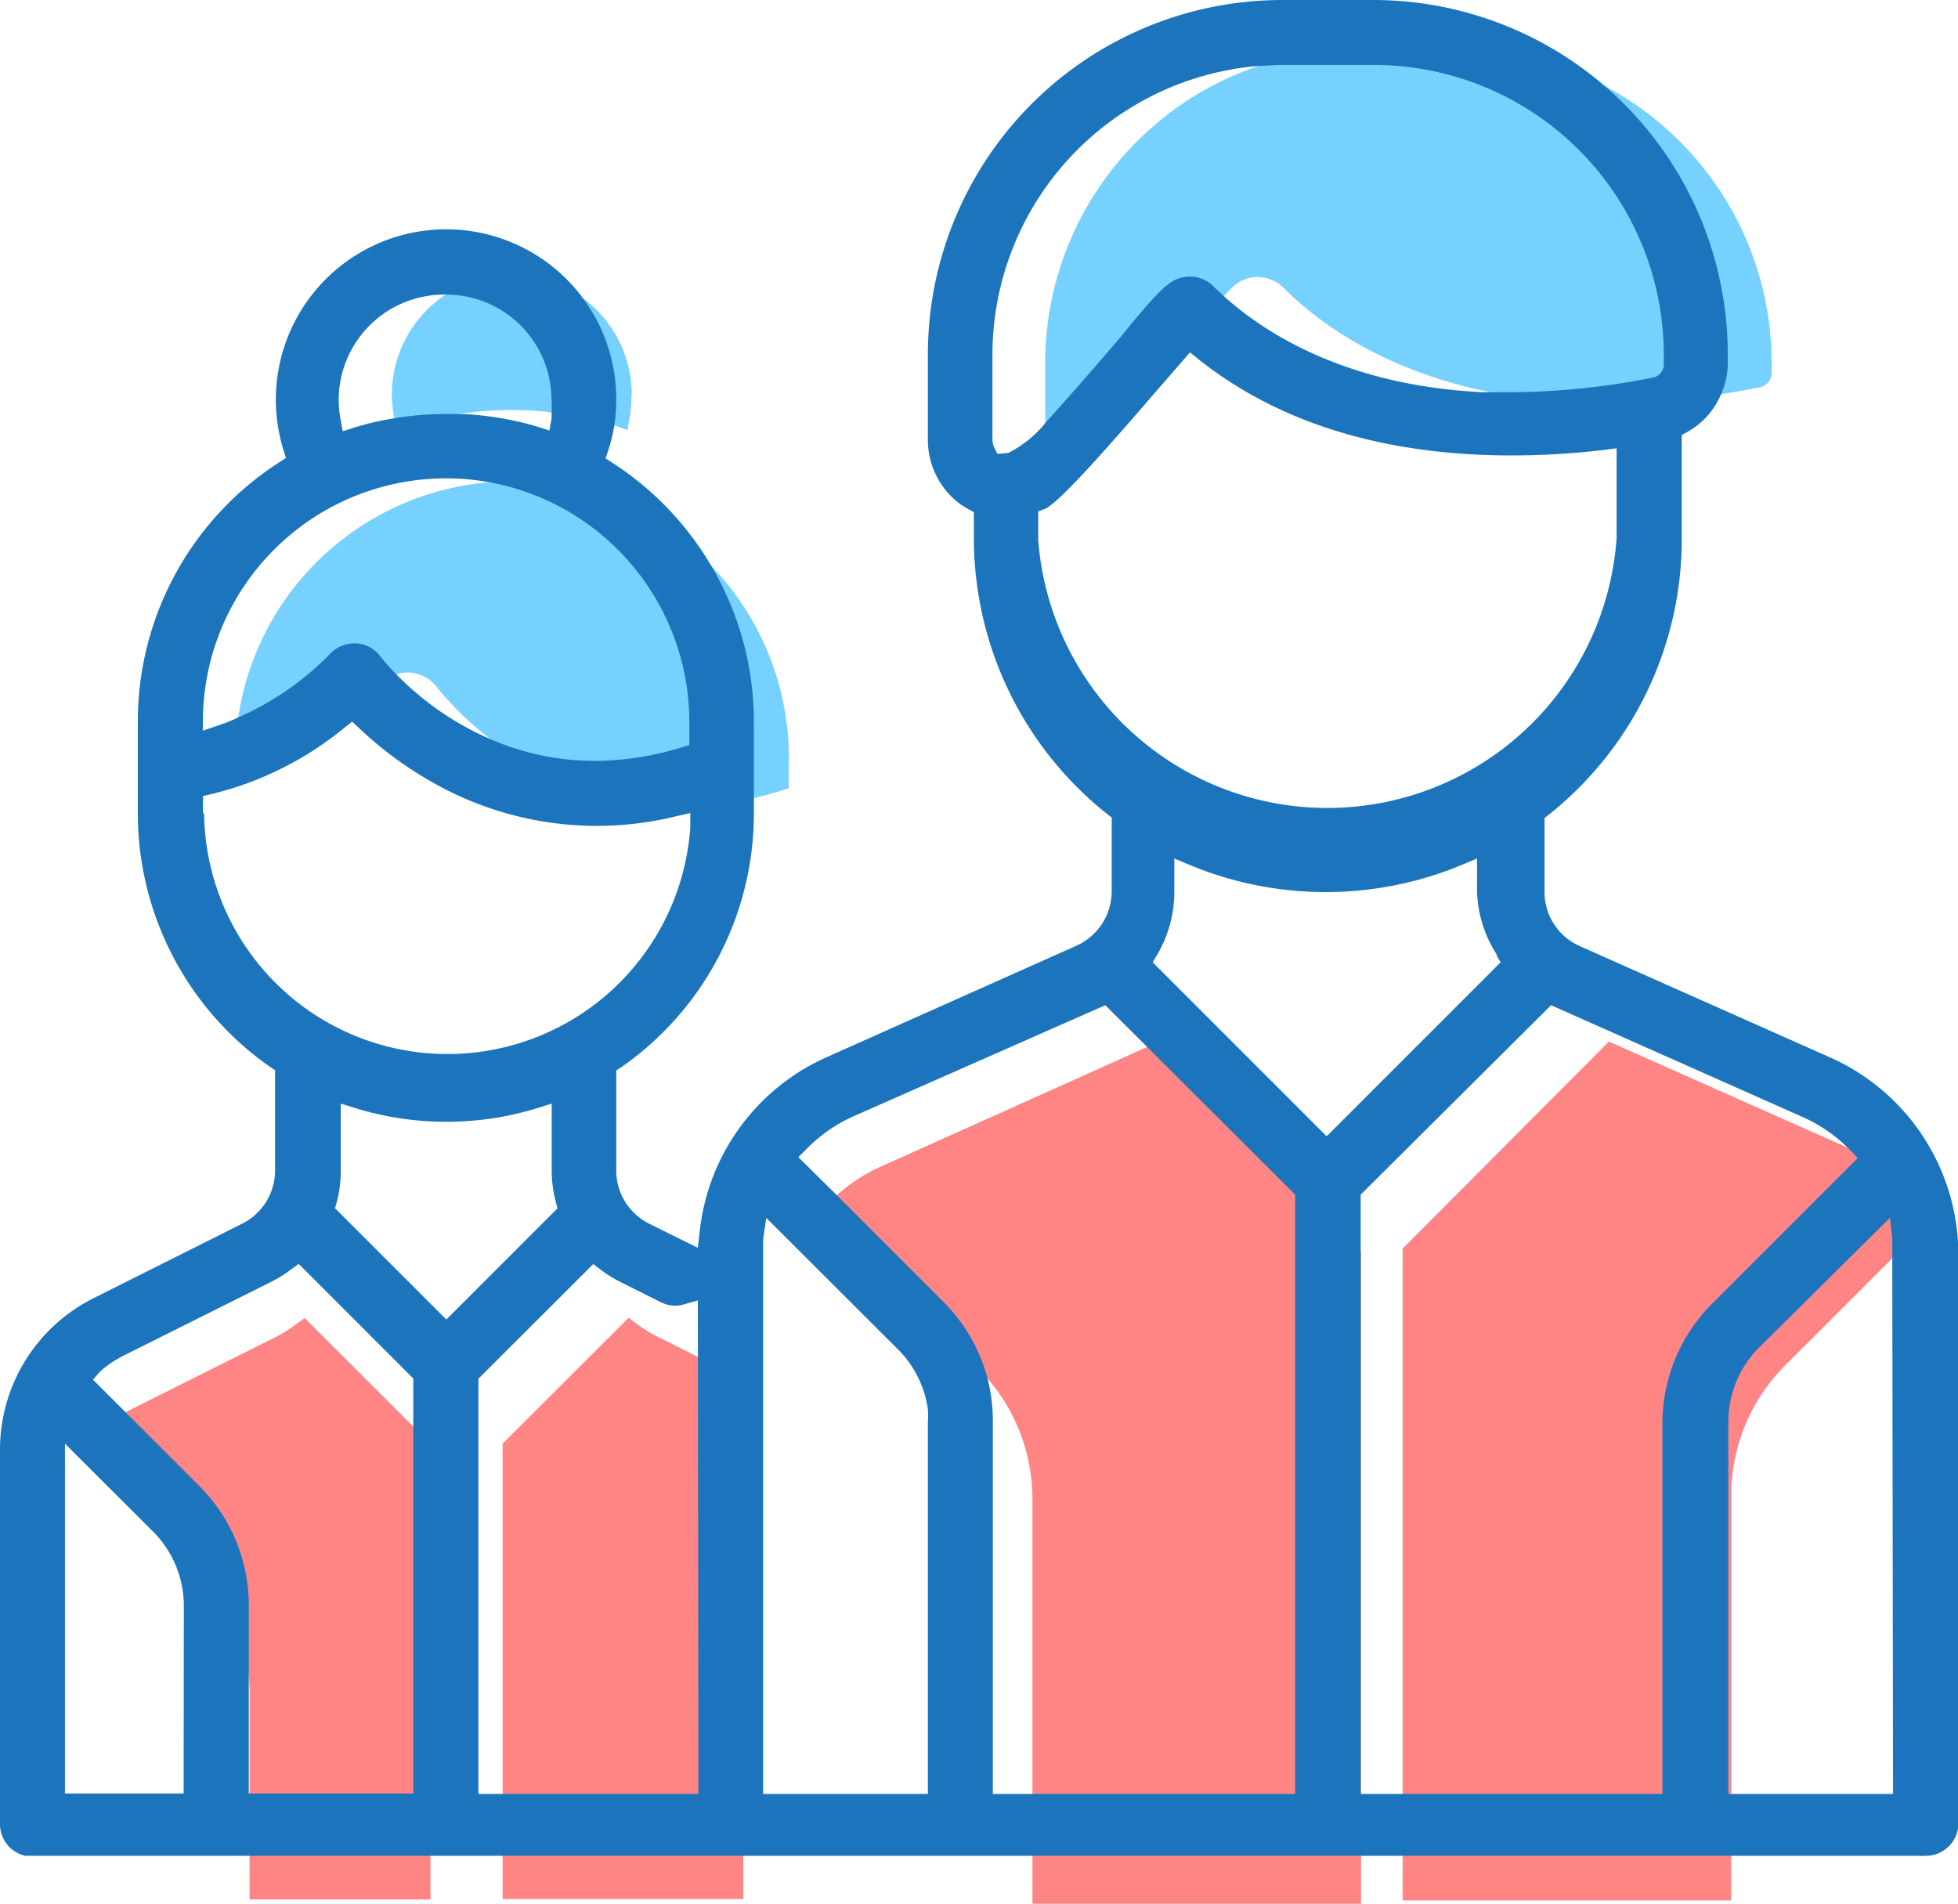
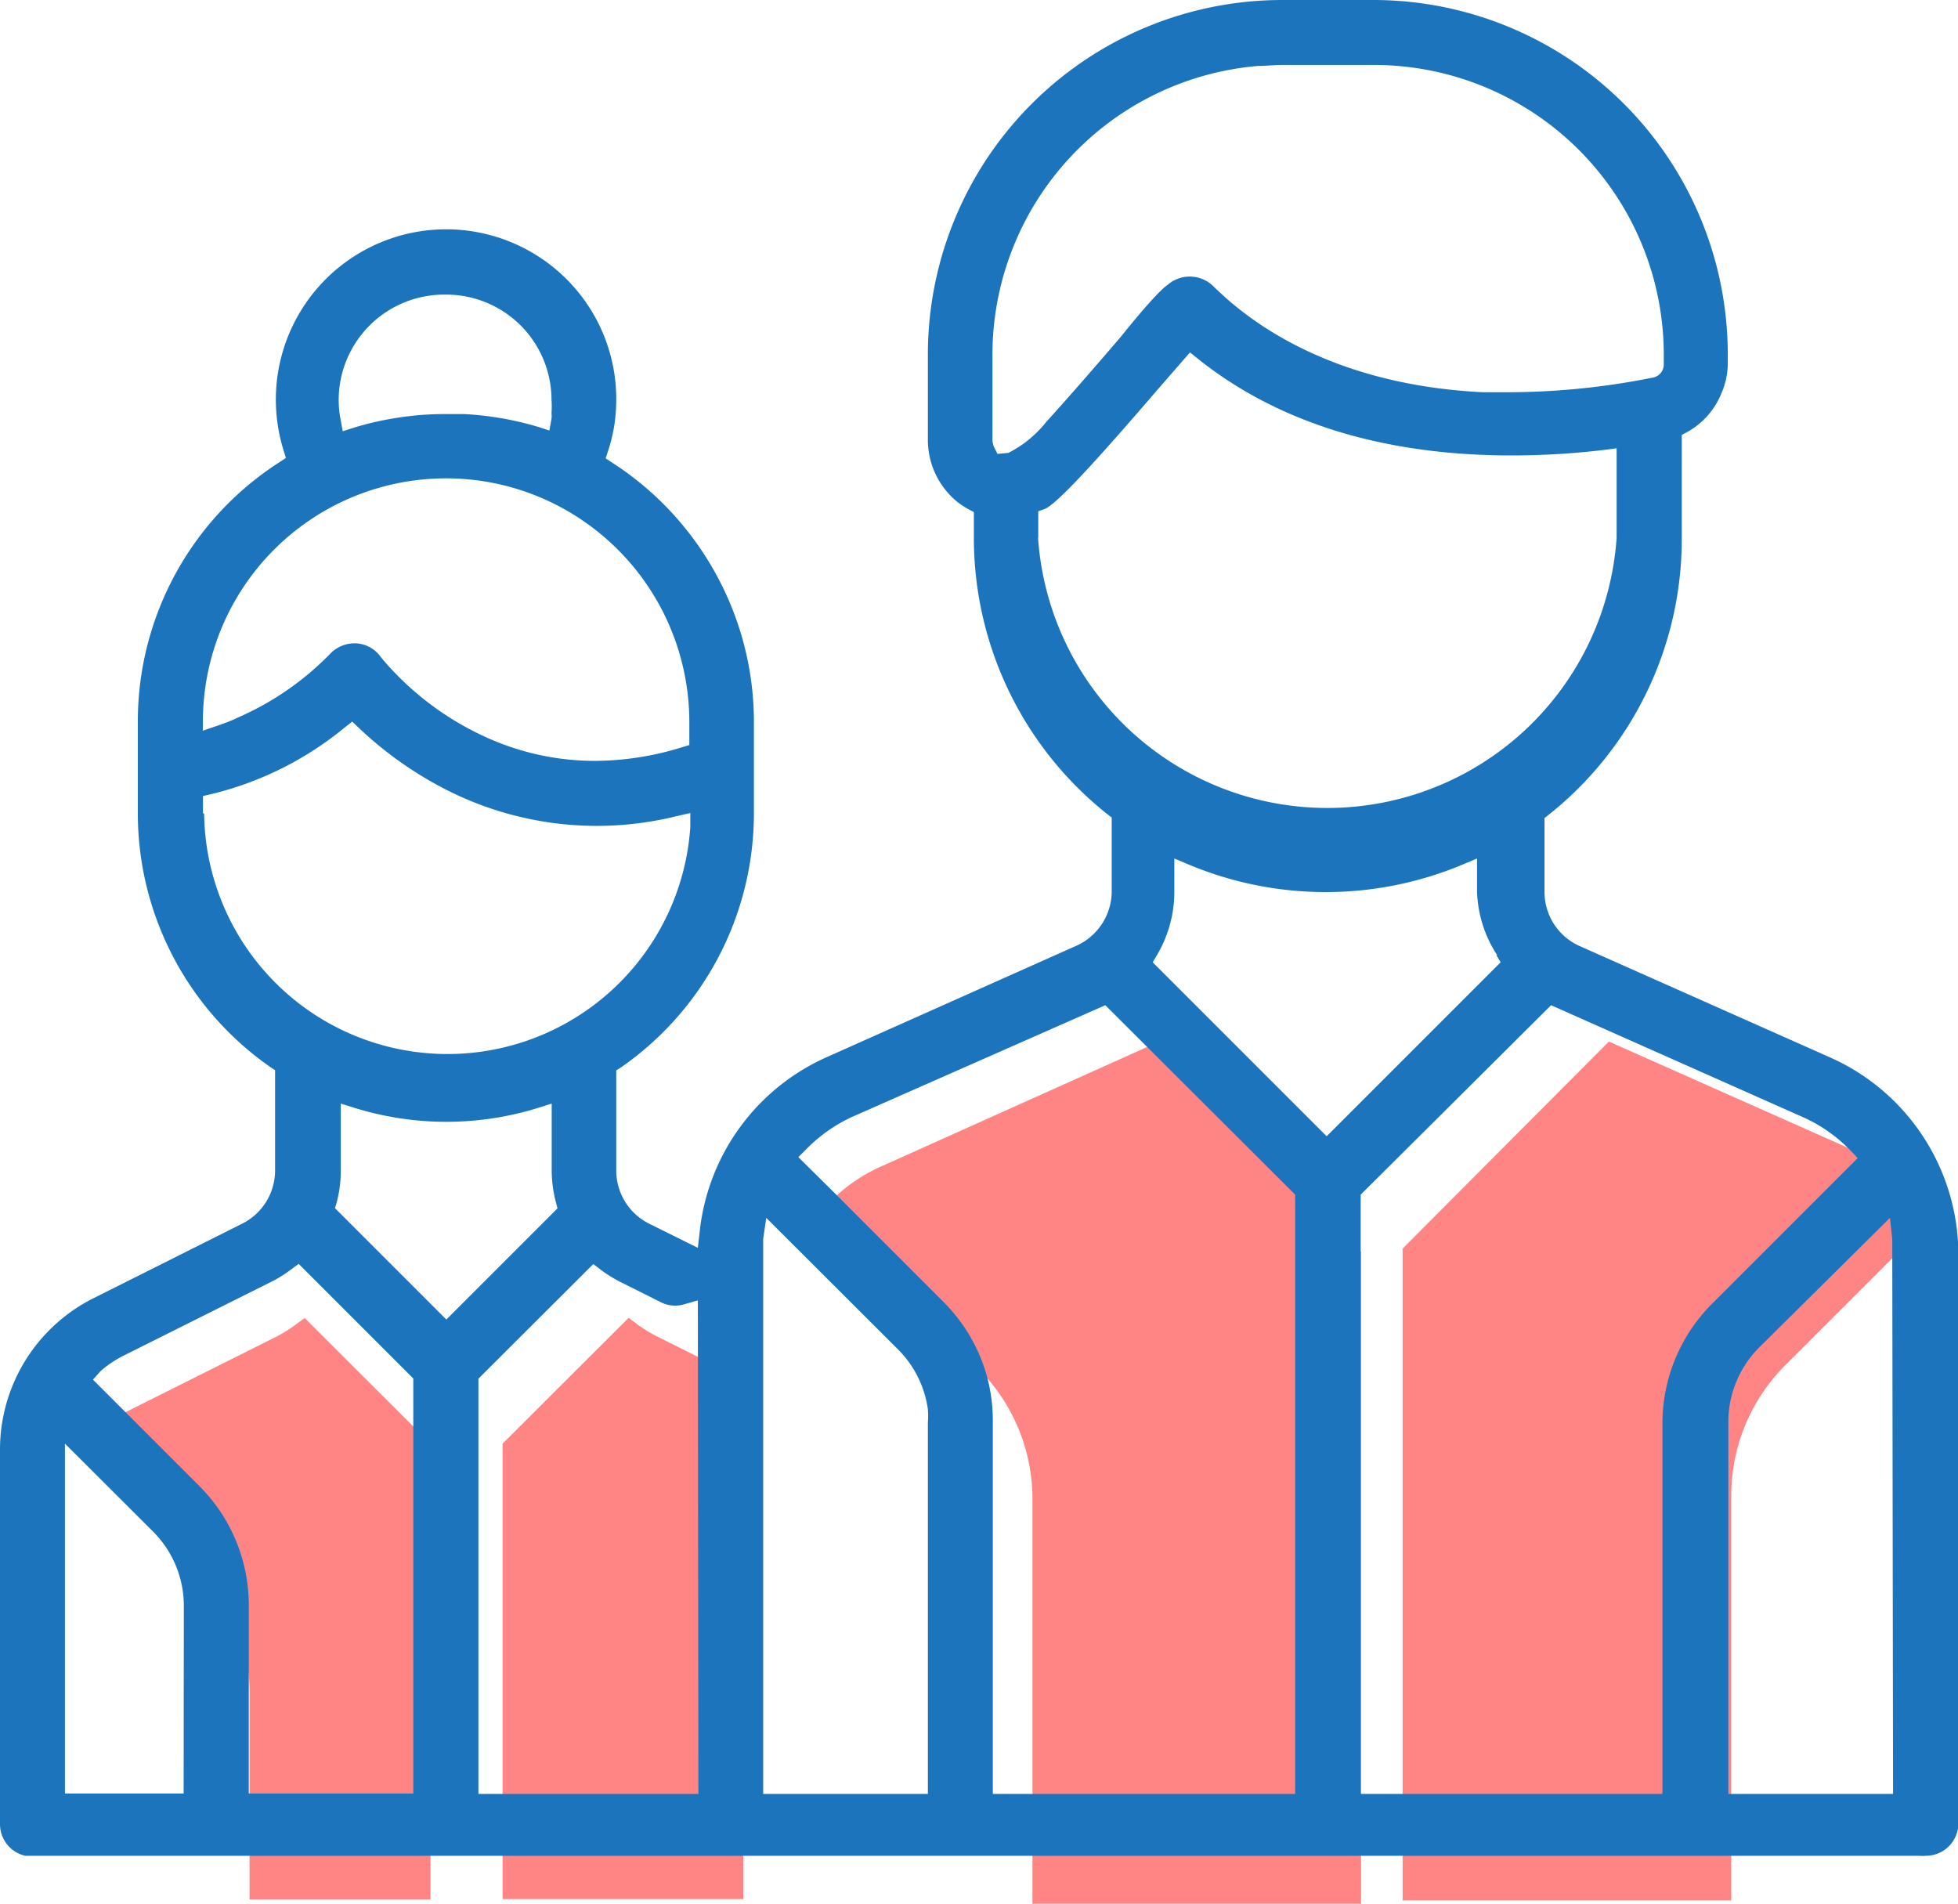
<svg xmlns="http://www.w3.org/2000/svg" viewBox="0 0 101.29 98.48" id="life-jacket">
  <g>
    <g>
-       <path fill="#76d1ff" d="M91.65 18.77v.52a.75.75 0 0 1-.59.74 41.43 41.43 0 0 1-7.95.83c-9.34 0-14.47-3.73-16.68-5.94a1.88 1.88 0 0 0-2.6-.13c-.39.35-1.48 1.63-2.62 3-3.77 4.43-5.48 6.32-6.27 6.53l-.58.06L54.18 24a1.1 1.1 0 0 1-.11-.5V18.77A16.22 16.22 0 0 1 70.28 2.56h5.15A16.23 16.23 0 0 1 91.65 18.77zM32.67 20.46a6.52 6.52 0 0 1-.09 1.1l-.12.69L31.79 22a18.31 18.31 0 0 0-5.32-.79 18.08 18.08 0 0 0-5.3.79l-.67.21-.12-.69a6 6 0 0 1-.11-1.1 6.2 6.2 0 1 1 12.41 0zM40.8 39.4v1.38l-.45.14a17.53 17.53 0 0 1-5.1.79A16.82 16.82 0 0 1 22.6 35.55a1.91 1.91 0 0 0-1.41-.76h-.12a2 2 0 0 0-1.35.56A17.09 17.09 0 0 1 13 39.63l-.83.29 0-.88a14.32 14.32 0 0 1 28.64.36z" />
      <path fill="#ff8585" d="M100.49 62.49l-8.12 8.12a9.53 9.53 0 0 0-2.81 6.78V98.31h-17V64.59L83.23 53.88l14.2 6.31a8.51 8.51 0 0 1 2.66 1.87zM70.41 64.76V98.48h-17V77.57a9.53 9.53 0 0 0-2.81-6.78l-8.14-8.14.42-.42a8.65 8.65 0 0 1 2.66-1.87L59.7 54zM22.27 74.68V98.26H12.91V87.59a9.57 9.57 0 0 0-2.84-6.84l-6-6 .42-.47a6.14 6.14 0 0 1 1.29-.87l8.45-4.23a7.19 7.19 0 0 0 1.11-.69l.42-.31zM38.45 70.24v28H26V74.68l6.52-6.51.41.31a7.53 7.53 0 0 0 1.13.69l2.32 1.16a1.79 1.79 0 0 0 1.34.12z" />
      <path fill="#1c75bc" d="M94.65,54.69,81.72,48.94a3.06,3.06,0,0,1-1.82-2.81V42.32l.2-.16A18.21,18.21,0,0,0,87,27.82V22.5l.28-.15a4,4,0,0,0,1.77-2,3.87,3.87,0,0,0,.33-1.58v-.48A18.34,18.34,0,0,0,71.09,0H66.32A18.34,18.34,0,0,0,48,18.32v4.39A4.14,4.14,0,0,0,49.57,26a4,4,0,0,0,.53.34l.28.15v1.31a18.24,18.24,0,0,0,6.92,14.33l.21.16v3.82a3.09,3.09,0,0,1-1.82,2.81L42.76,54.69a11.18,11.18,0,0,0-6.57,9.08l-.09.78L33.58,63.3a3.07,3.07,0,0,1-1.7-2.76V55.37l.24-.15A16,16,0,0,0,39,42.09V37.33a15.85,15.85,0,0,0-1.88-7.48,16,16,0,0,0-5.44-5.91l-.35-.23.13-.39A9,9,0,0,0,31.78,22a9.28,9.28,0,0,0,.1-1.35,8.76,8.76,0,0,0-1.69-5.18h0a0,0,0,0,1,0,0,8.81,8.81,0,0,0-15.92,5.2,8.93,8.93,0,0,0,.4,2.63l.12.39-.35.23A15.93,15.93,0,0,0,7.13,37.33v4.75A16,16,0,0,0,14,55.21l.23.15v5.18a3.08,3.08,0,0,1-1.7,2.76L4.87,67.14A8.76,8.76,0,0,0,0,75V94.39A1.68,1.68,0,0,0,1.3,96v0h98v0a1.66,1.66,0,0,0,.33,0,1.68,1.68,0,0,0,1.68-1.68V64.91A11.18,11.18,0,0,0,94.65,54.69ZM23.07,15.24h.07a5.45,5.45,0,0,1,5.39,5.45,4.59,4.59,0,0,1,0,.68,1.36,1.36,0,0,1,0,.29l-.11.61-.59-.19A16.33,16.33,0,0,0,24,21.42h0c-.33,0-.63,0-1,0a15.72,15.72,0,0,0-2.68.23,15.27,15.27,0,0,0-2,.47l-.59.19-.11-.61a5.23,5.23,0,0,1-.1-1A5.46,5.46,0,0,1,23.07,15.24ZM10.5,37A12.58,12.58,0,0,1,26,25.09h0a12.62,12.62,0,0,1,9.66,12.24v1.21l-.39.12a15.4,15.4,0,0,1-4.48.7,13.53,13.53,0,0,1-5.39-1.11h0a15.31,15.31,0,0,1-4.9-3.37,12.11,12.11,0,0,1-.83-.93,1.67,1.67,0,0,0-1.24-.67h-.11a1.74,1.74,0,0,0-1.19.49,15.11,15.11,0,0,1-4.78,3.33h0a9.29,9.29,0,0,1-1.13.45l-.73.25Zm0,5.07v-.89l.43-.1a17.23,17.23,0,0,0,6.92-3.46l.37-.29.35.33a19.26,19.26,0,0,0,4,2.92A17.17,17.17,0,0,0,35,42.22l.71-.16,0,.73a12.59,12.59,0,0,1-25.15-.7Zm-1,50.71H3.36V74.68l4.56,4.55a5.44,5.44,0,0,1,1.59,3.86Zm11.88,0H12.87V83.08a8.71,8.71,0,0,0-2.58-6.23l-4-4L4.81,71.37l.38-.43a5.59,5.59,0,0,1,1.18-.8l7.7-3.85a6.55,6.55,0,0,0,1-.63l.38-.28,5.93,5.93ZM17.33,62.5l.09-.31a6.43,6.43,0,0,0,.21-1.65V57.09l.71.22a16,16,0,0,0,9.5,0l.7-.22v3.46a6.5,6.5,0,0,0,.22,1.65l.08.31-5.75,5.75Zm18.8,30.3H24.75V71.32l5.94-5.93.37.28a6.86,6.86,0,0,0,1,.63l2.12,1.06a1.63,1.63,0,0,0,1.22.11l.7-.2Zm16-69.37-.53.05-.16-.32a1,1,0,0,1-.1-.46V18.32A15,15,0,0,1,65.1,3.41c.4,0,.81-.05,1.22-.05h4.75a15,15,0,0,1,15,15v.48a.69.69,0,0,1-.55.69,38.24,38.24,0,0,1-7.34.76c-.5,0-1,0-1.47,0h0c-7-.34-11.19-3-13.33-4.91-.21-.19-.39-.36-.57-.53a1.74,1.74,0,0,0-2.4-.12C60,15,59,16.15,58,17.4c-1.71,2-3,3.46-3.88,4.43A5.9,5.9,0,0,1,52.16,23.43Zm1.58,4.39V26.45l.36-.13c.74-.34,3.28-3.22,5.81-6.16l1.34-1.54.34-.39.41.33c4.14,3.31,9.61,5,16.23,5a40.38,40.38,0,0,0,4.82-.29l.61-.08v4.63a15,15,0,0,1-29.93,0Zm23.7,21.59.22.37-9,9-9-9,.22-.37a6.44,6.44,0,0,0,.9-3.28V44.41l.76.32a18.34,18.34,0,0,0,14.14,0l.76-.32v1.72A6.36,6.36,0,0,0,77.45,49.41ZM48,92.8H39.48V64.91c0-.27,0-.55,0-.82L39.64,63l6.77,6.76A5.44,5.44,0,0,1,48,72.9a4.59,4.59,0,0,1,0,.68Zm19,0H51.36V73.57A8.78,8.78,0,0,0,51,71h0a8.77,8.77,0,0,0-2.2-3.66l-5.66-5.66L41.3,59.86l.38-.38a8,8,0,0,1,2.44-1.72L57.18,52,67,61.8ZM86,73.57V92.8H70.39v-31L80.24,52l13.05,5.8a7.83,7.83,0,0,1,2.44,1.72l.12.12.25.27-7.47,7.47A8.76,8.76,0,0,0,86,73.57ZM97.93,92.8H89.41V73.57A5.44,5.44,0,0,1,91,69.71L97.77,63l.12,1.13,0,.39c0,.14,0,.28,0,.43Z" />
    </g>
  </g>
</svg>